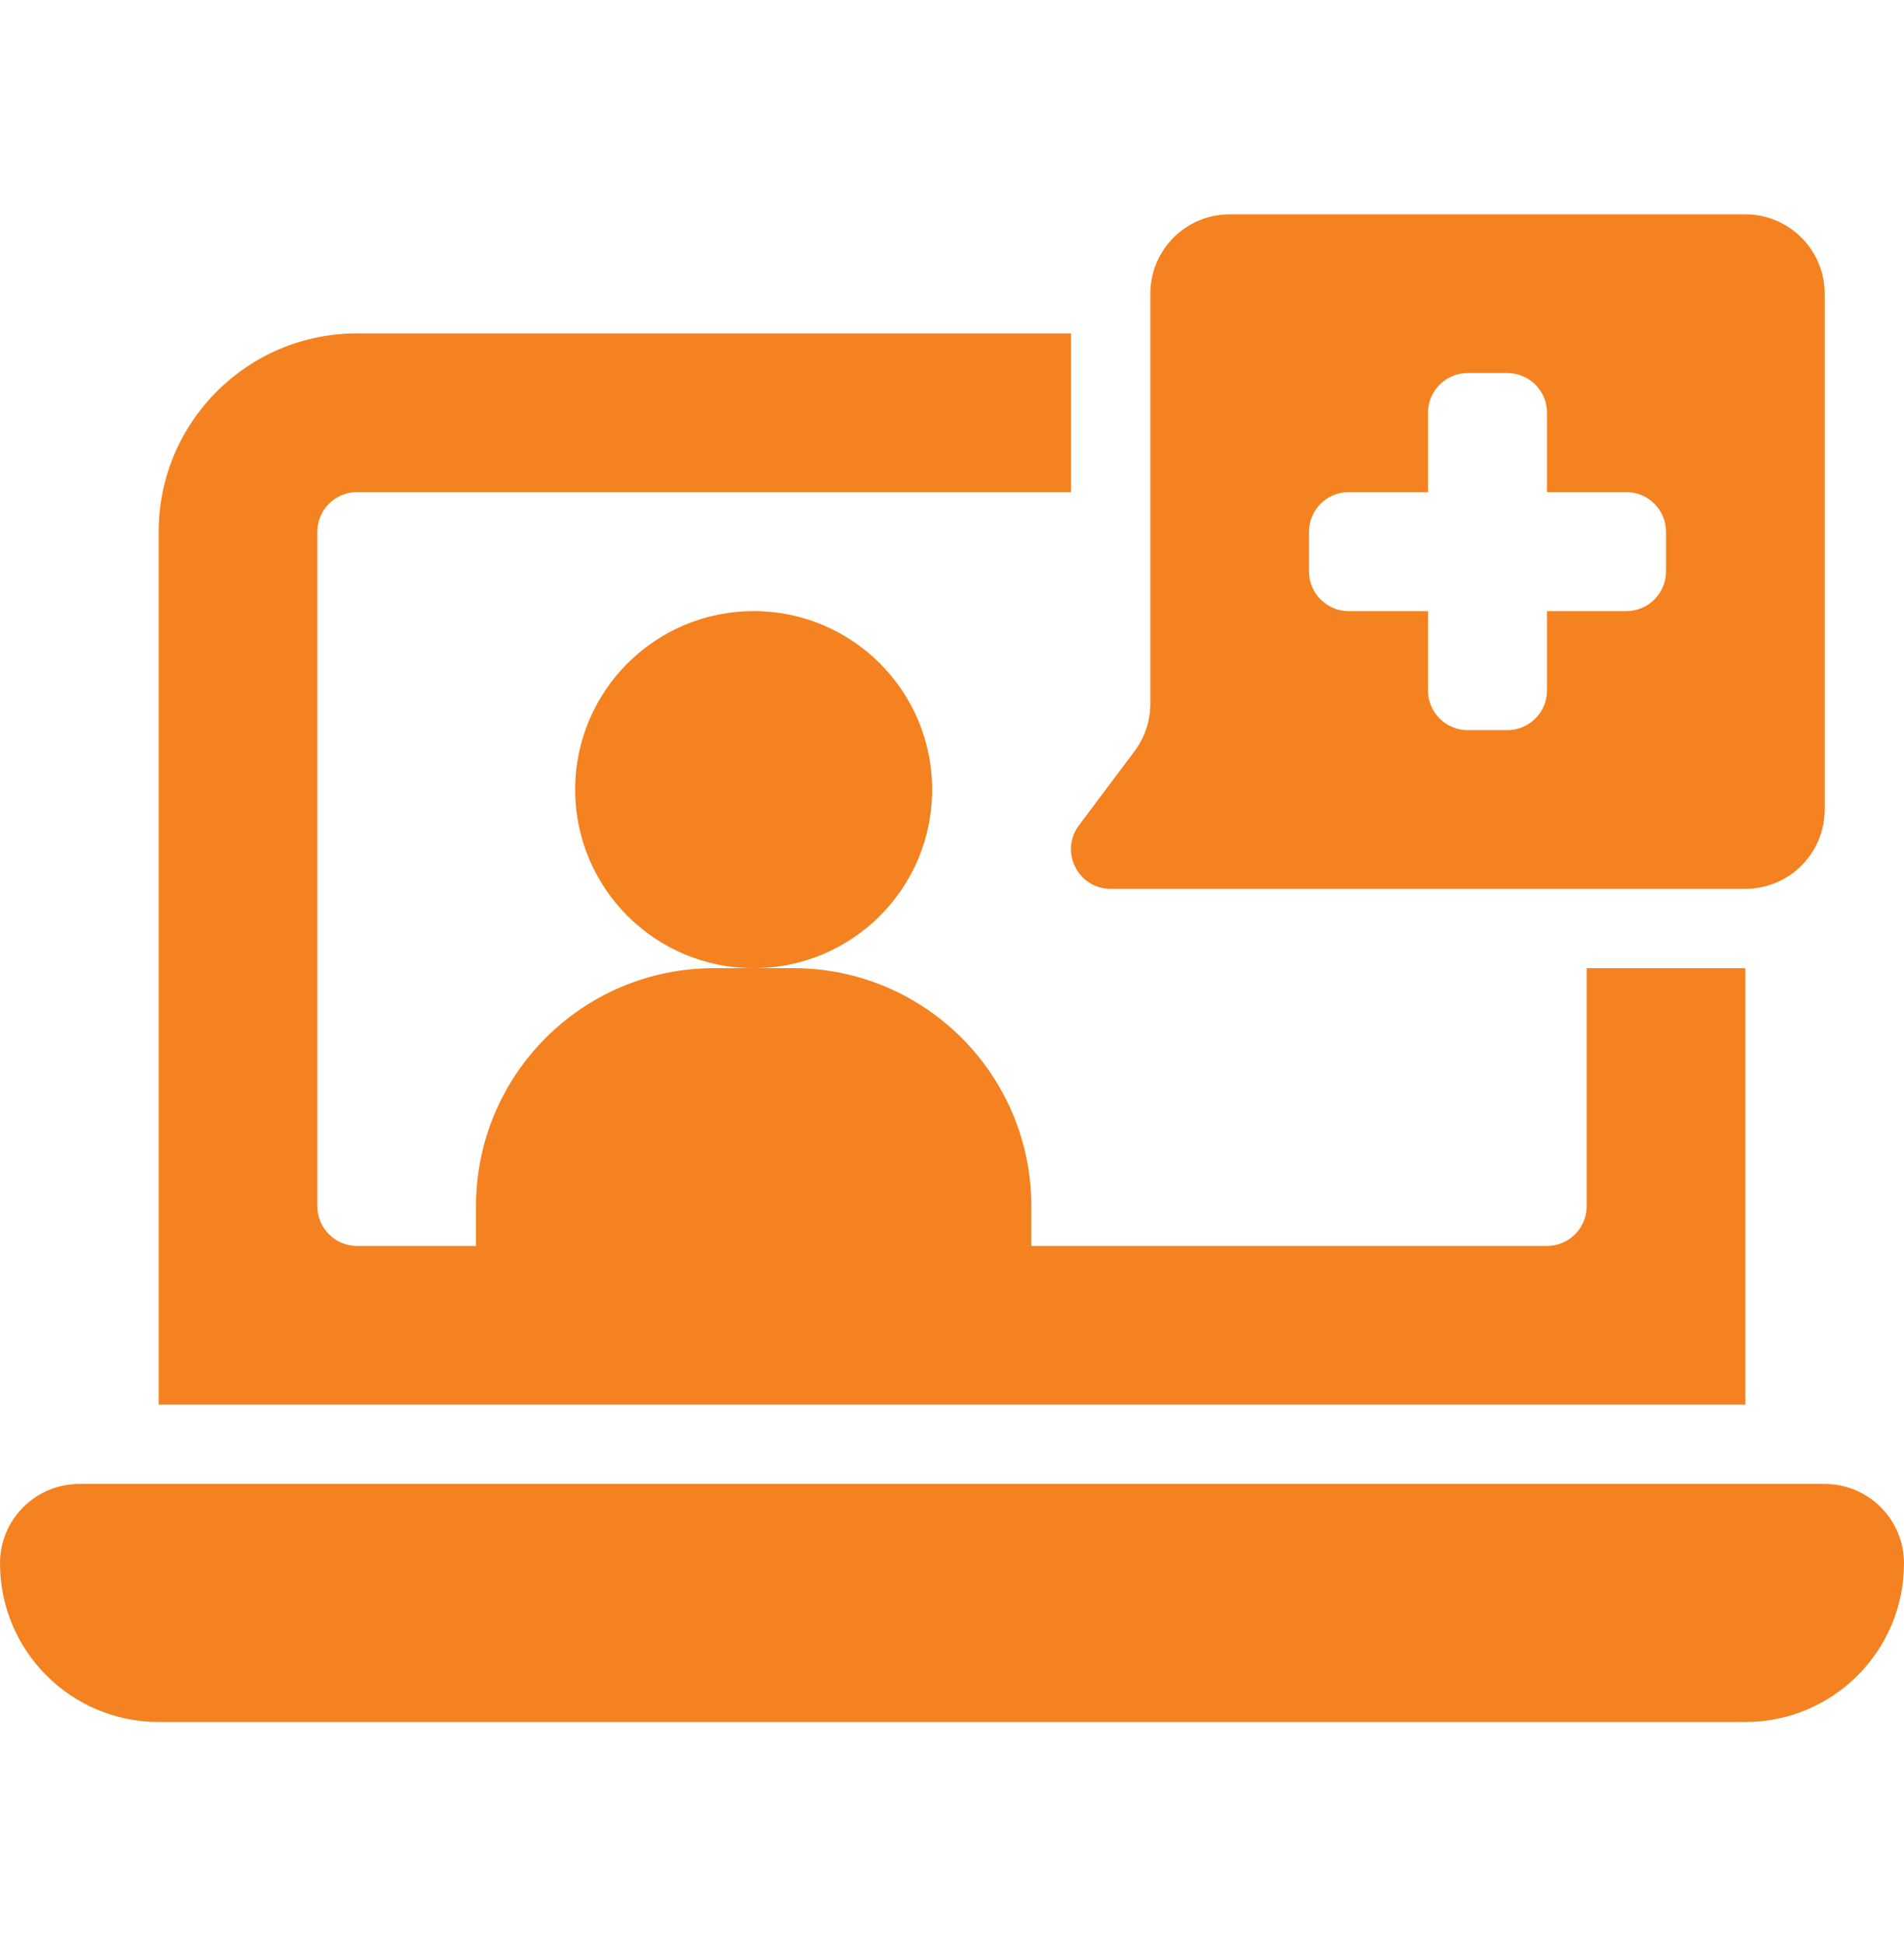
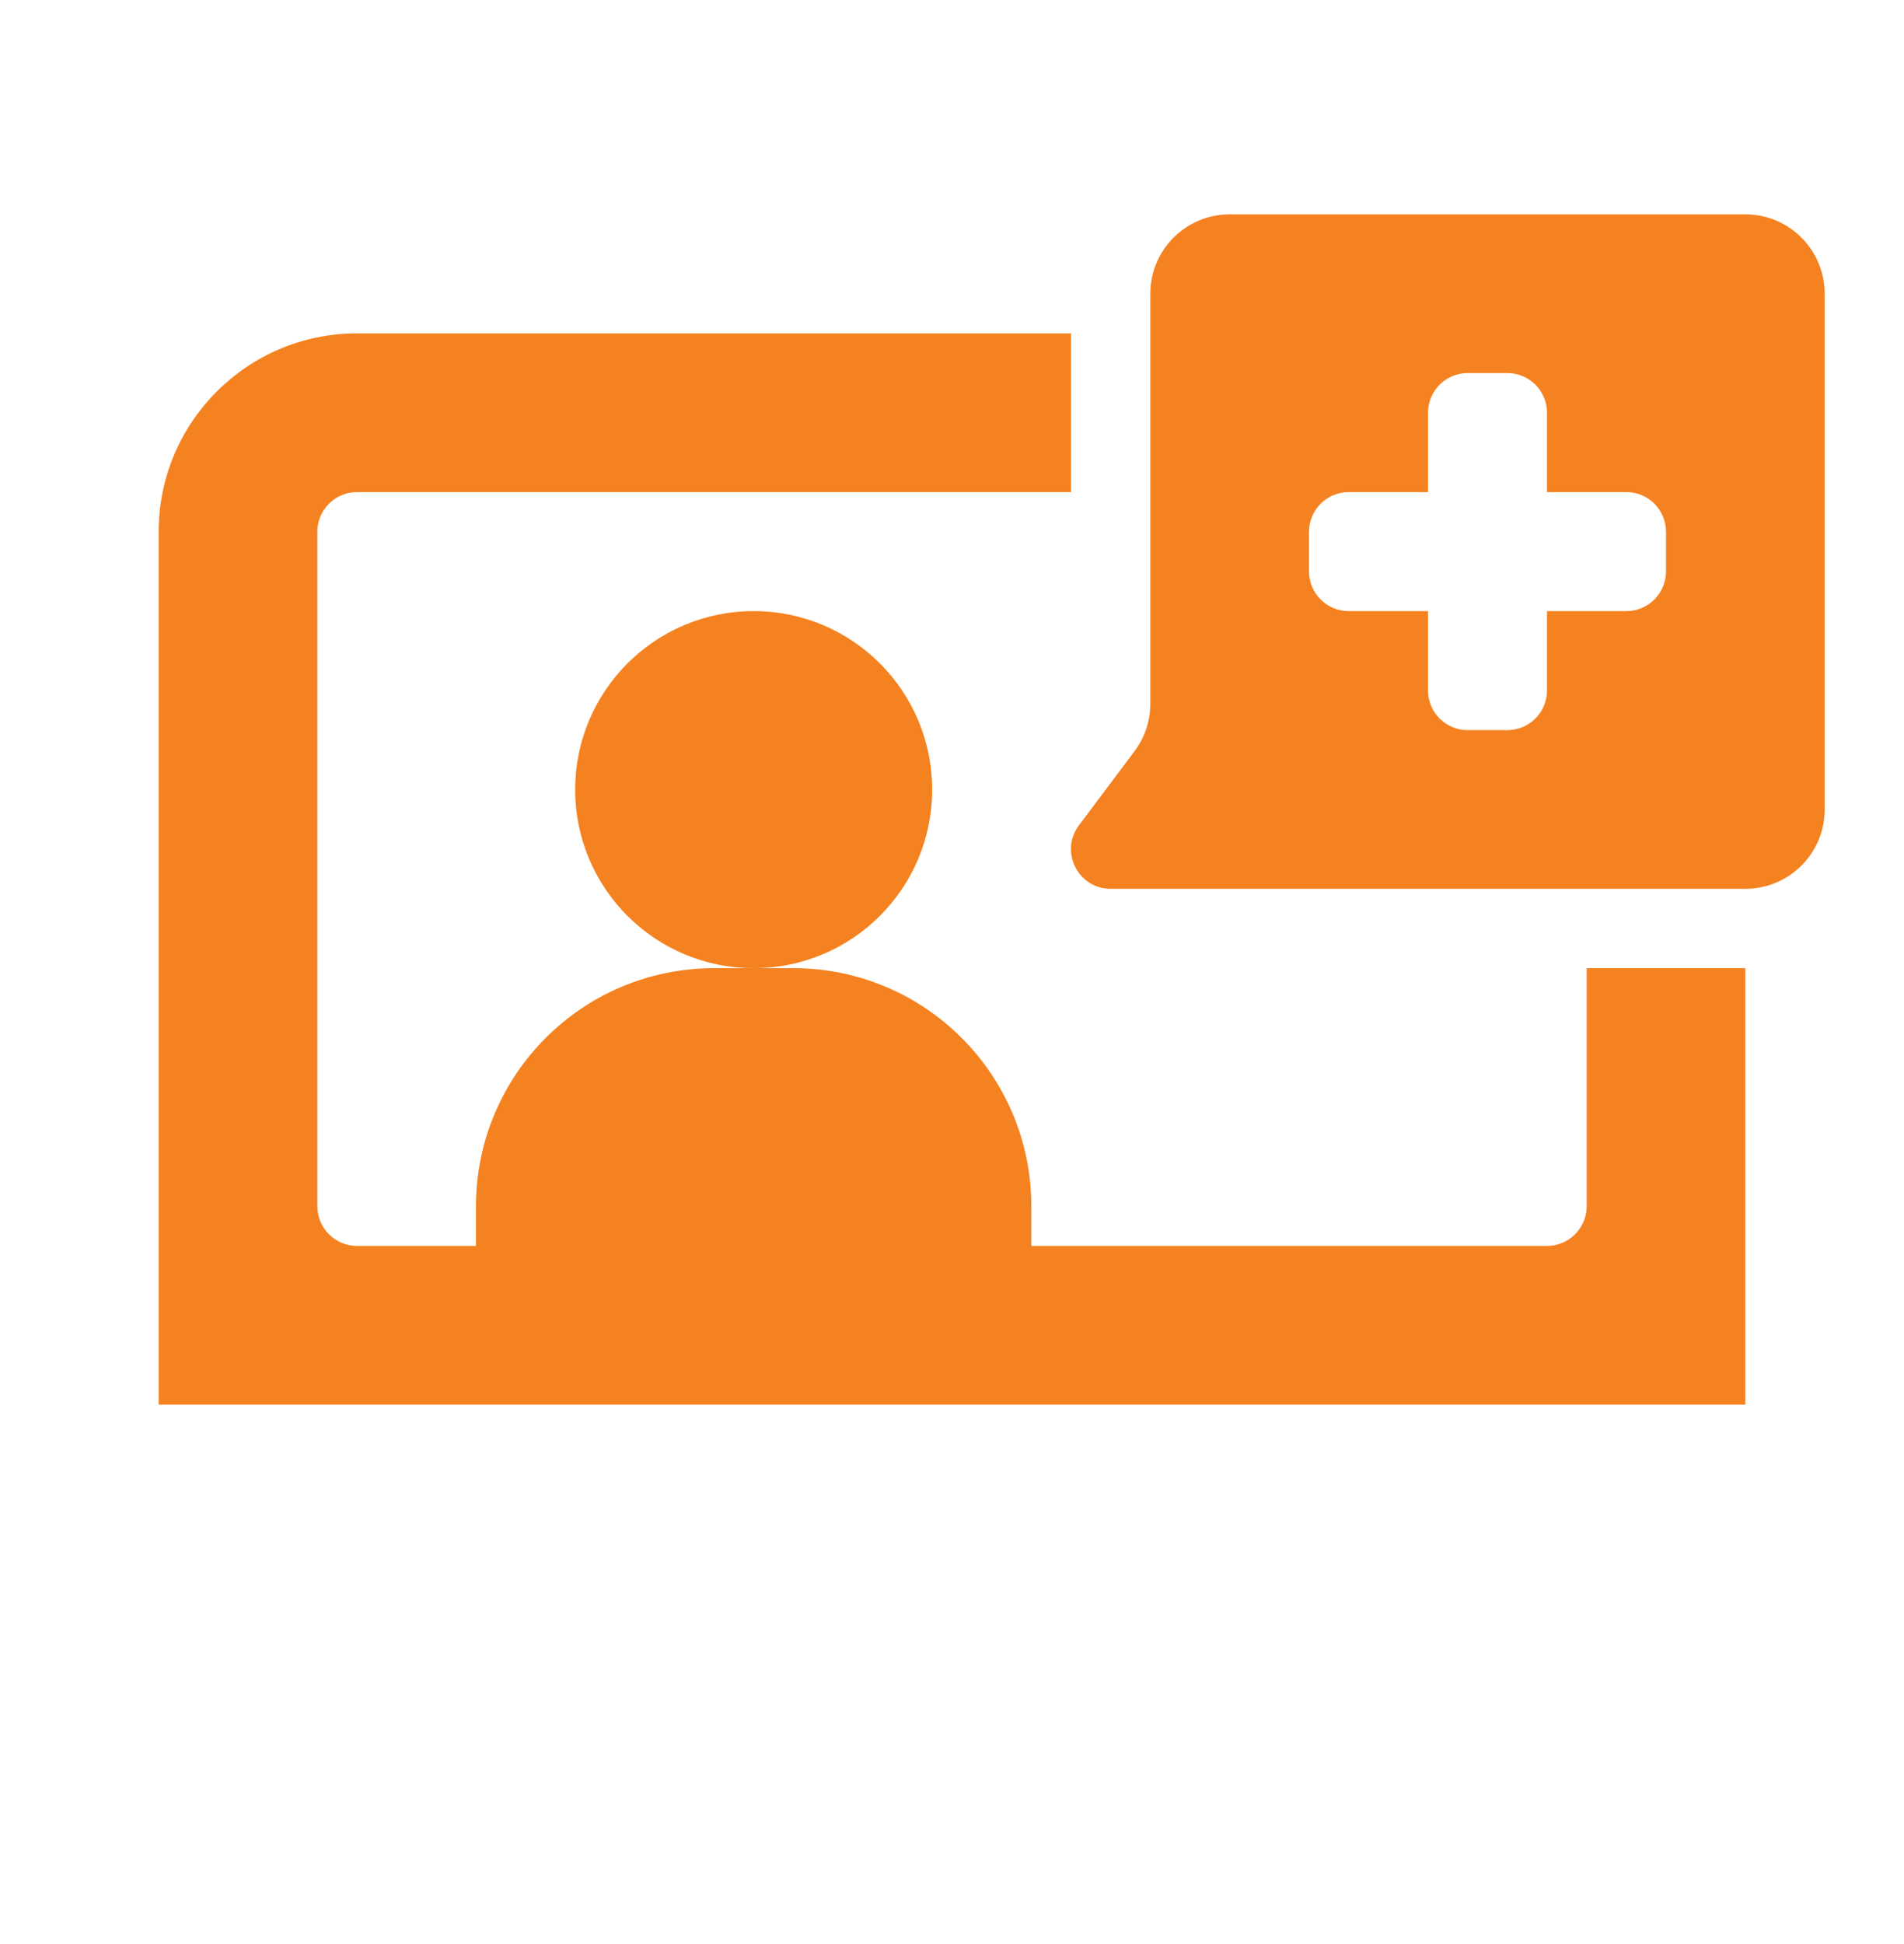
<svg xmlns="http://www.w3.org/2000/svg" width="48" height="49" viewBox="0 0 48 49" fill="none">
-   <path d="M46 37.403H2C0.895 37.403 0 38.298 0 39.403C0 41.612 1.791 43.403 4 43.403H44C46.209 43.403 48 41.612 48 39.403C48 38.298 47.105 37.403 46 37.403Z" fill="#F58220" />
  <path d="M40 24.403V30.403C40 30.955 39.552 31.403 39 31.403H26V30.403C26 27.089 23.314 24.403 20 24.403H18C14.686 24.403 12 27.089 12 30.403V31.403H9C8.448 31.403 8 30.955 8 30.403V13.403C8 12.851 8.448 12.403 9 12.403H27V8.403H9C6.239 8.403 4 10.642 4 13.403V35.403H44V24.403H40Z" fill="#F58220" />
  <path d="M19 24.403C21.485 24.403 23.5 22.388 23.5 19.903C23.5 17.418 21.485 15.403 19 15.403C16.515 15.403 14.5 17.418 14.5 19.903C14.5 22.388 16.515 24.403 19 24.403Z" fill="#F58220" />
  <path d="M44 5.403H31C29.895 5.403 29 6.298 29 7.403V17.736C29 18.169 28.86 18.59 28.6 18.936L27.2 20.803C26.706 21.462 27.176 22.403 28 22.403H44C45.105 22.403 46 21.508 46 20.403V7.403C46 6.298 45.105 5.403 44 5.403ZM42 14.403C42 14.955 41.552 15.403 41 15.403H39V17.403C39 17.955 38.552 18.403 38 18.403H37C36.448 18.403 36 17.955 36 17.403V15.403H34C33.448 15.403 33 14.955 33 14.403V13.403C33 12.851 33.448 12.403 34 12.403H36V10.403C36 9.851 36.448 9.403 37 9.403H38C38.552 9.403 39 9.851 39 10.403V12.403H41C41.552 12.403 42 12.851 42 13.403V14.403Z" fill="#F58220" />
</svg>